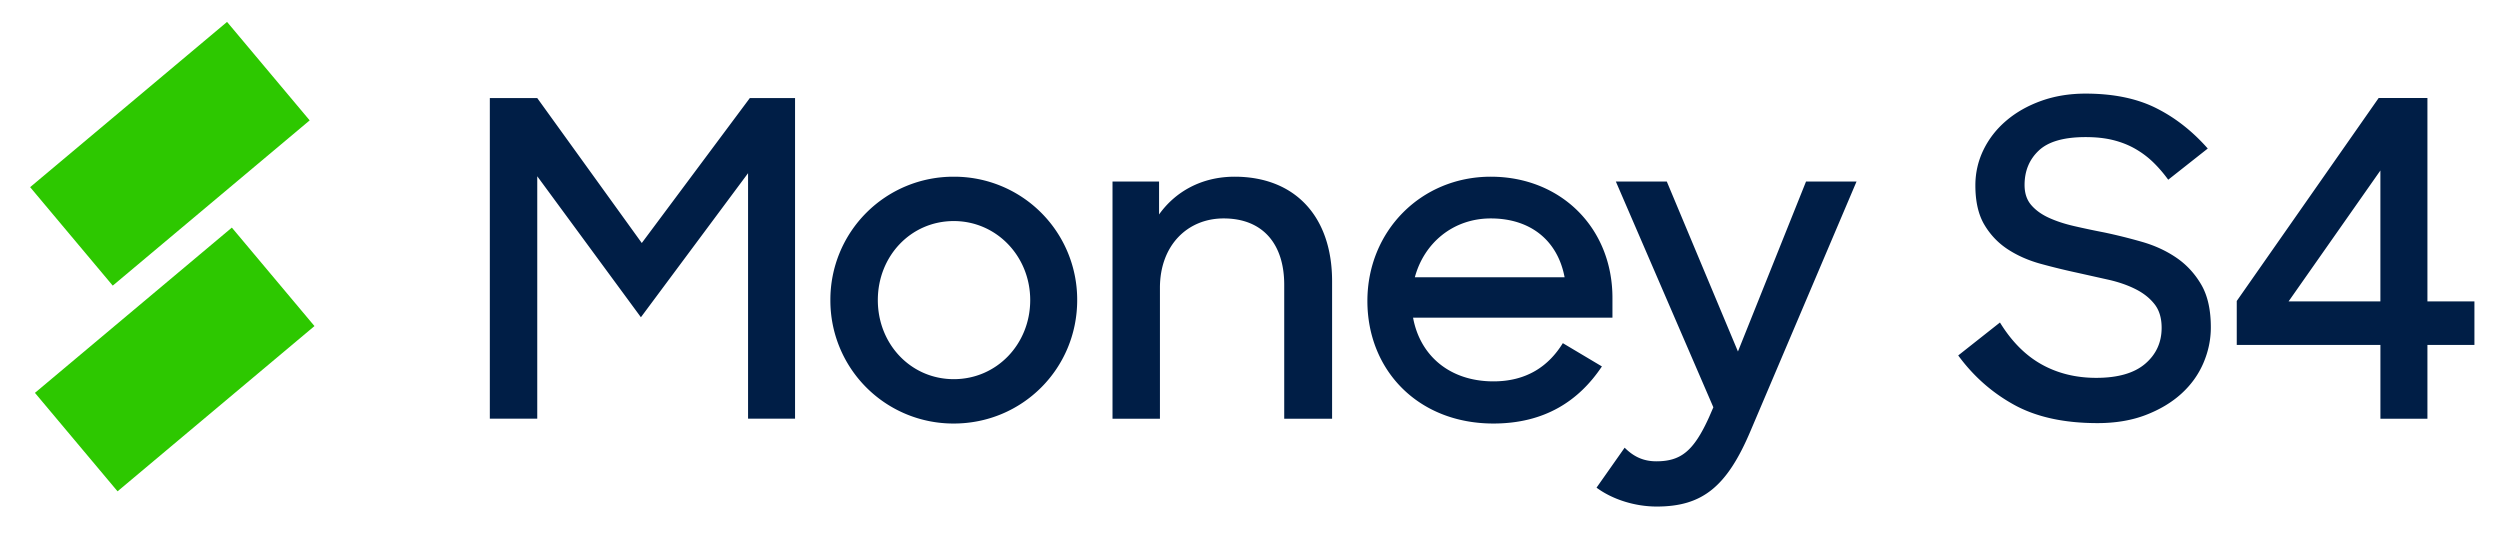
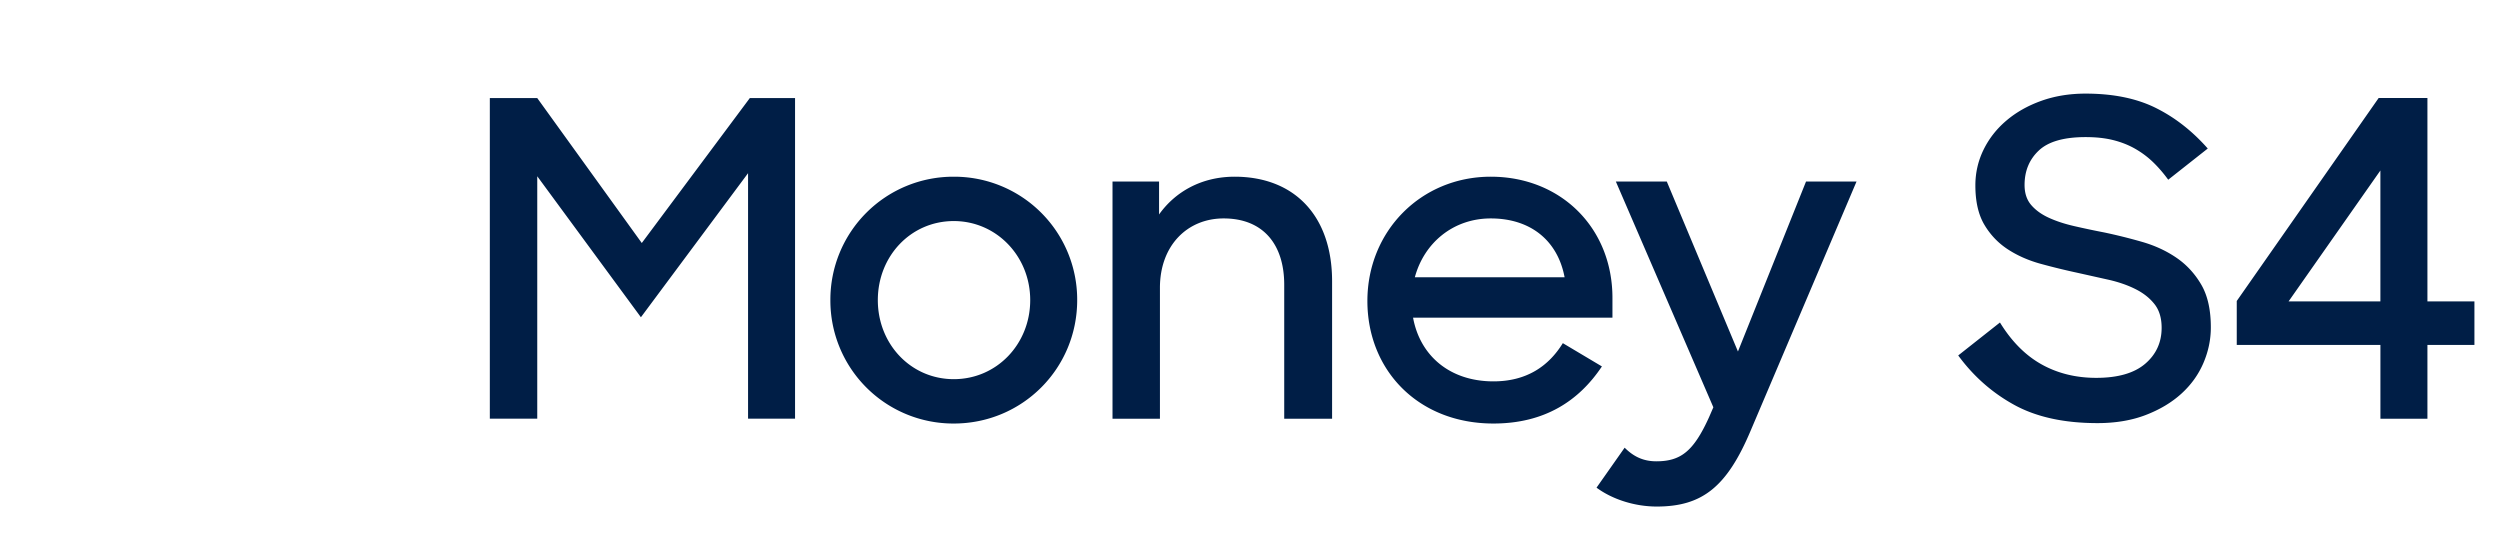
<svg xmlns="http://www.w3.org/2000/svg" width="620" height="133" viewBox="0 0 620 133">
-   <path d="M56.309 5.434L31.891 25.926 7.473 46.414l20.488 24.422 24.42-20.49 24.418-20.492-20.49-24.42zm1.19 51.012L33.081 76.938 8.663 97.428l20.49 24.418 48.836-40.98-20.49-24.42z" fill="#2dc800" />
  <path d="M517.24 23.215c-3.996 0-7.666.6-11.006 1.797s-6.228 2.832-8.662 4.902-4.32 4.485-5.664 7.244-2.016 5.704-2.016 8.826c0 3.995.742 7.245 2.232 9.752s3.43 4.541 5.828 6.103 5.122 2.759 8.174 3.596a168.7 168.7 0 0 0 9.15 2.234l7.789 1.74c2.506.582 4.721 1.365 6.646 2.344s3.469 2.217 4.631 3.703 1.744 3.432 1.744 5.83c0 3.633-1.363 6.612-4.086 8.936s-6.773 3.486-12.148 3.486c-5.012 0-9.516-1.106-13.51-3.324s-7.449-5.68-10.352-10.404l-10.35 8.172c3.777 5.16 8.407 9.244 13.891 12.258s12.366 4.523 20.646 4.523c4.502 0 8.497-.675 11.984-2.019s6.429-3.104 8.826-5.285 4.212-4.701 5.447-7.572 1.854-5.828 1.854-8.881c0-4.356-.799-7.898-2.396-10.621s-3.65-4.94-6.156-6.648-5.339-3.014-8.498-3.922-6.302-1.688-9.424-2.344a215.06 215.06 0 0 1-7.463-1.578c-2.362-.544-4.451-1.234-6.266-2.068s-3.268-1.889-4.357-3.162-1.635-2.924-1.635-4.957c0-3.488 1.181-6.337 3.541-8.553s6.226-3.322 11.604-3.322c2.614 0 4.919.255 6.918.764s3.813 1.235 5.447 2.178 3.105 2.053 4.412 3.324 2.542 2.706 3.705 4.305l9.805-7.736c-3.85-4.36-8.153-7.719-12.91-10.078s-10.552-3.541-17.377-3.541zm72.668 1.09l-35.193 50.338v10.895h35.629v18.305h11.658V85.538h11.656V74.749h-11.656V24.306h-12.094zm-468.43.02v79.512h11.762V43.713l25.705 34.965 26.574-35.729v60.887h11.654V24.324h-11.219l-26.791 35.943-25.924-35.943h-11.762zm468.86 17.955v32.469h-22.771l22.771-32.469zm-220.62 1.541c-17.316 0-30.605 13.506-30.605 30.826 0 17.101 12.527 30.388 31.26 30.387 12.743 0 21.236-5.663 26.9-14.16l-9.691-5.772c-3.486 5.664-8.932 9.477-17.209 9.477-10.783 0-18.19-6.317-19.932-15.793h49.447v-4.9c0-17.429-12.853-30.064-30.17-30.064zm-133.18.002a30.49 30.49 0 0 0-30.604 30.605 30.49 30.49 0 0 0 30.604 30.607c16.99 0 30.605-13.616 30.605-30.607a30.49 30.49 0 0 0-30.605-30.605zm69.643 0c-8.169 0-14.704 3.701-18.734 9.365v-8.166h-11.545v58.816h11.762V71.38c0-10.567 6.862-17.211 15.793-17.211 9.802 0 15.031 6.426 15.031 16.447v33.221h11.871V69.745c0-16.121-9.257-25.924-24.178-25.924zm94.551 1.199l24.18 55.984-1.088 2.506c-3.812 8.386-6.97 10.891-13.07 10.891-3.376 0-5.773-1.309-7.842-3.377l-6.971 9.912c3.812 2.833 9.367 4.683 14.922 4.684 11.328 0 17.428-4.902 23.309-18.844l26.248-61.756h-12.525l-16.883 42.15-17.645-42.15h-12.635zm-31.01 9.148c9.695 0 16.555 5.336 18.299 14.594H350.88c2.288-8.495 9.476-14.594 18.842-14.594zm-133.18.652c10.565 0 18.951 8.714 18.951 19.605s-8.277 19.605-18.951 19.605S217.7 85.32 217.7 74.427s8.168-19.605 18.842-19.605z" fill="#001e46" />
</svg>